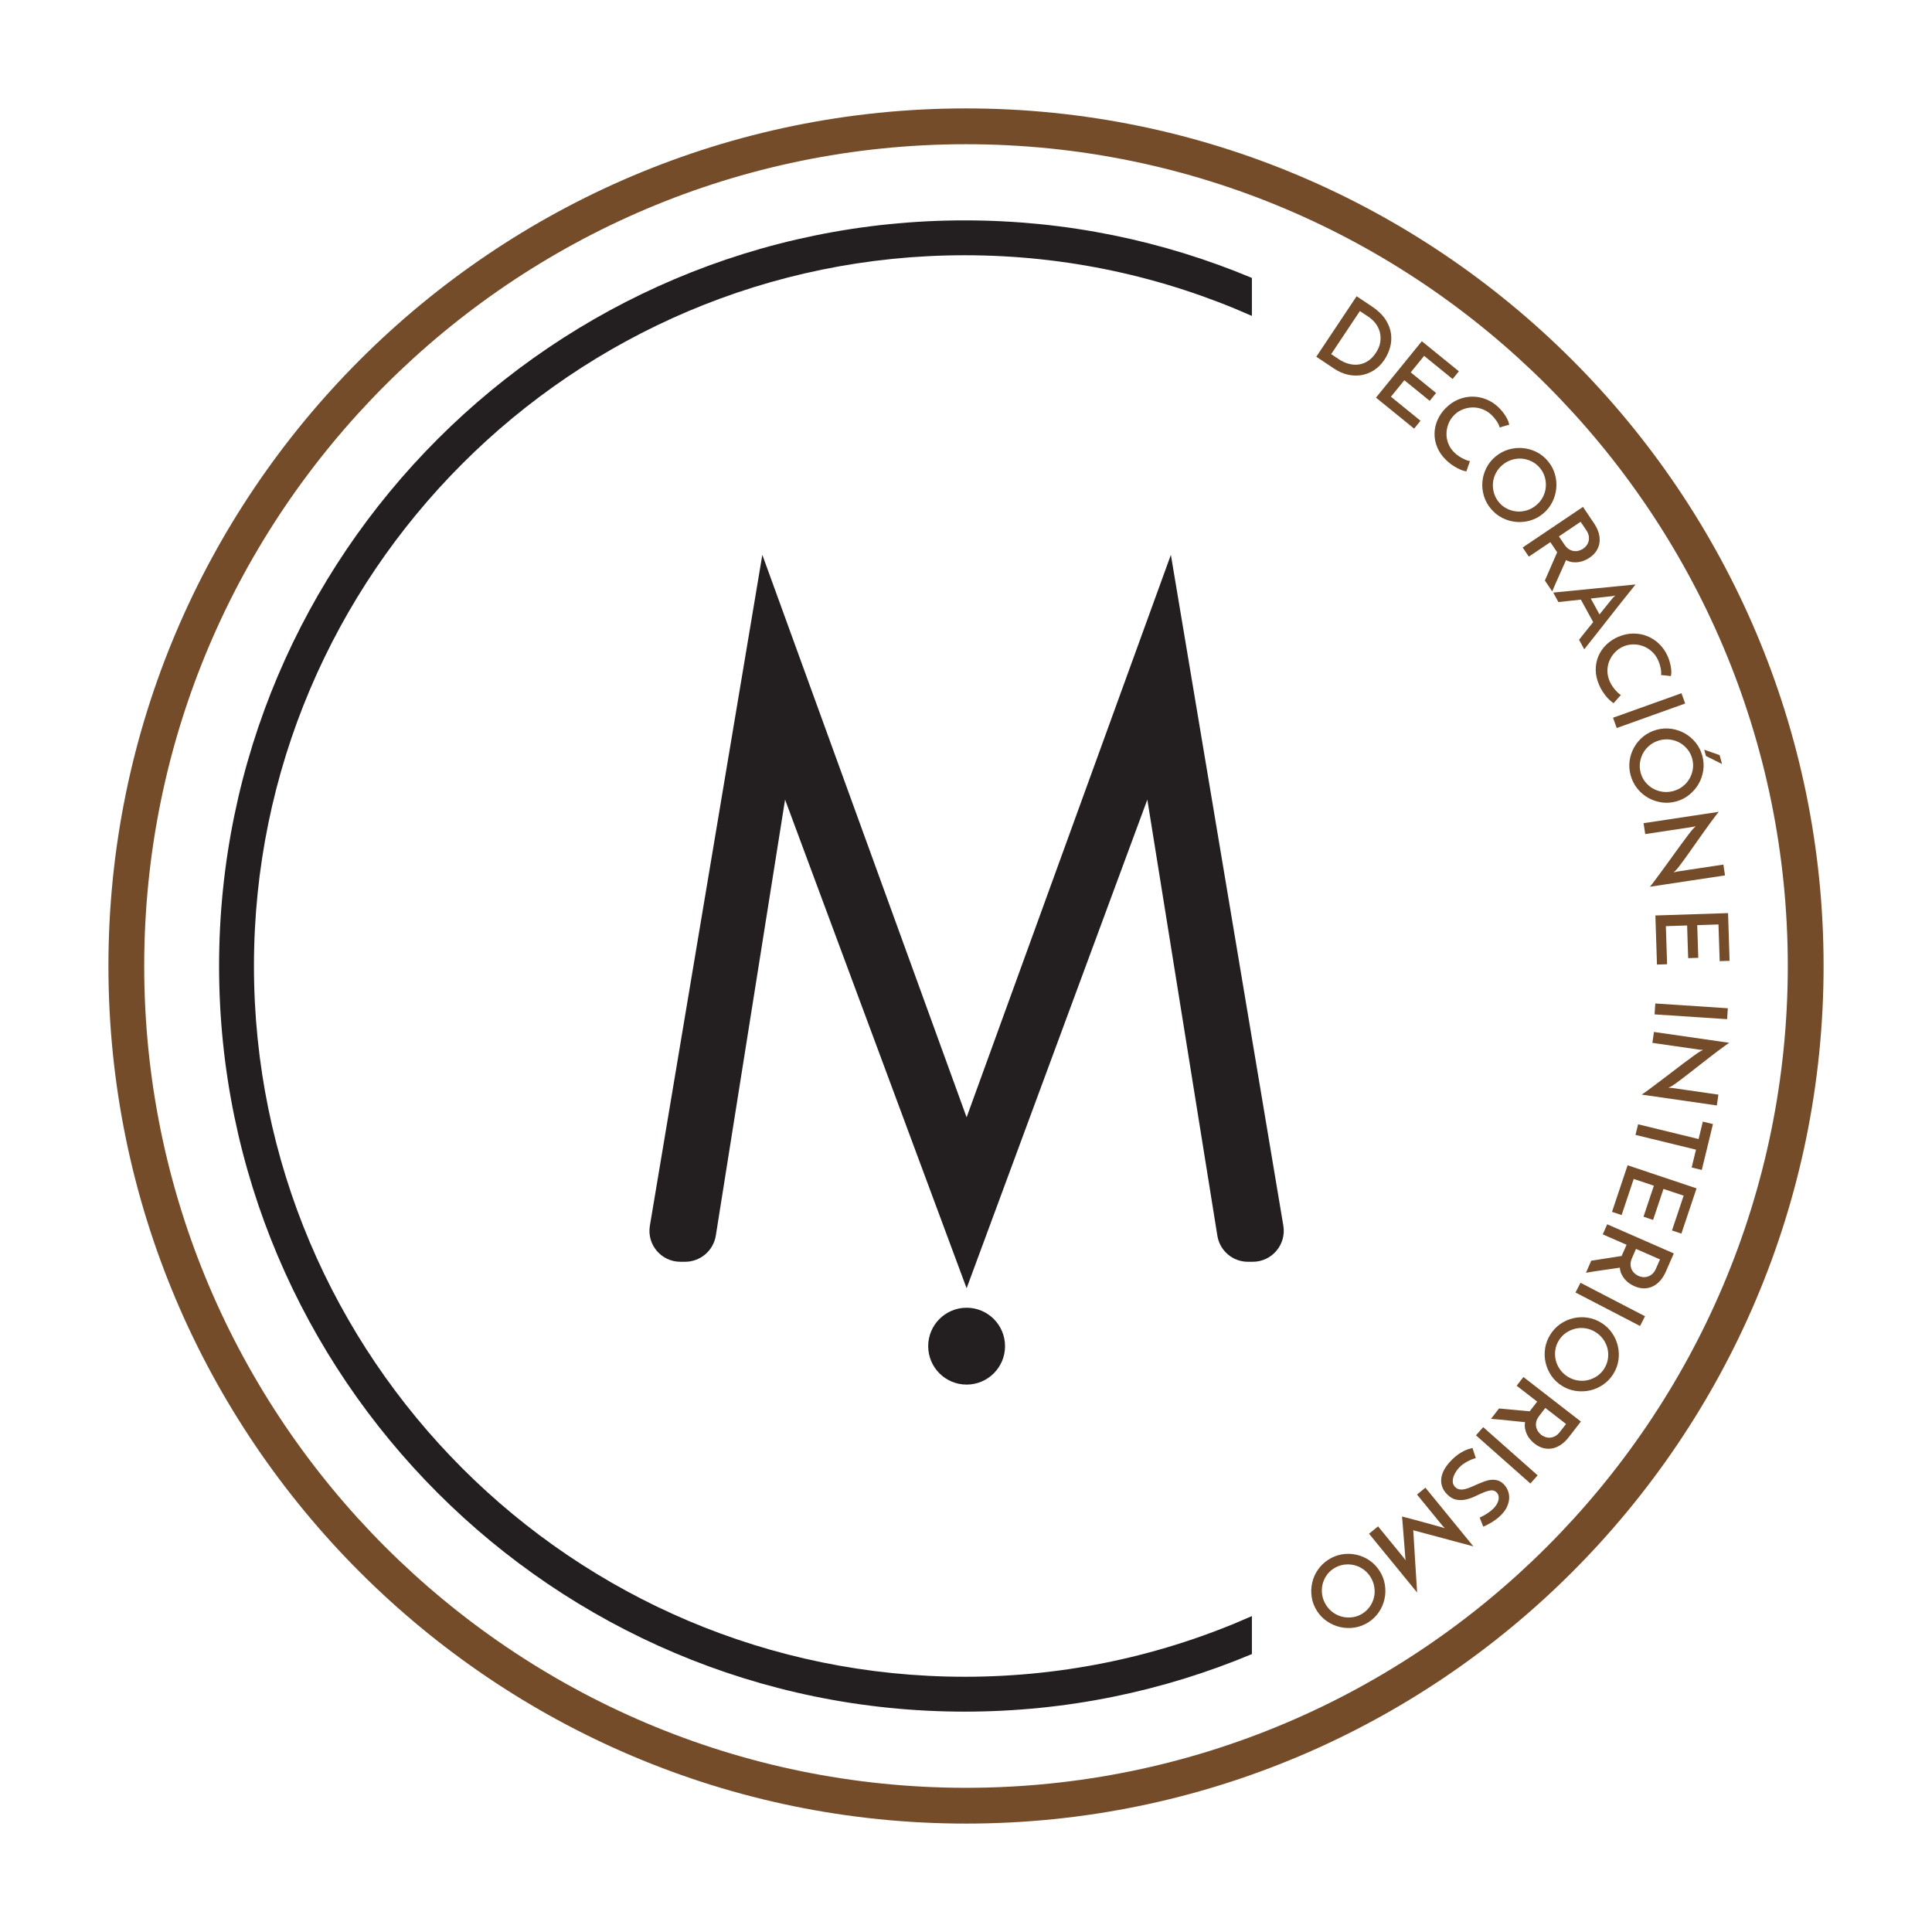
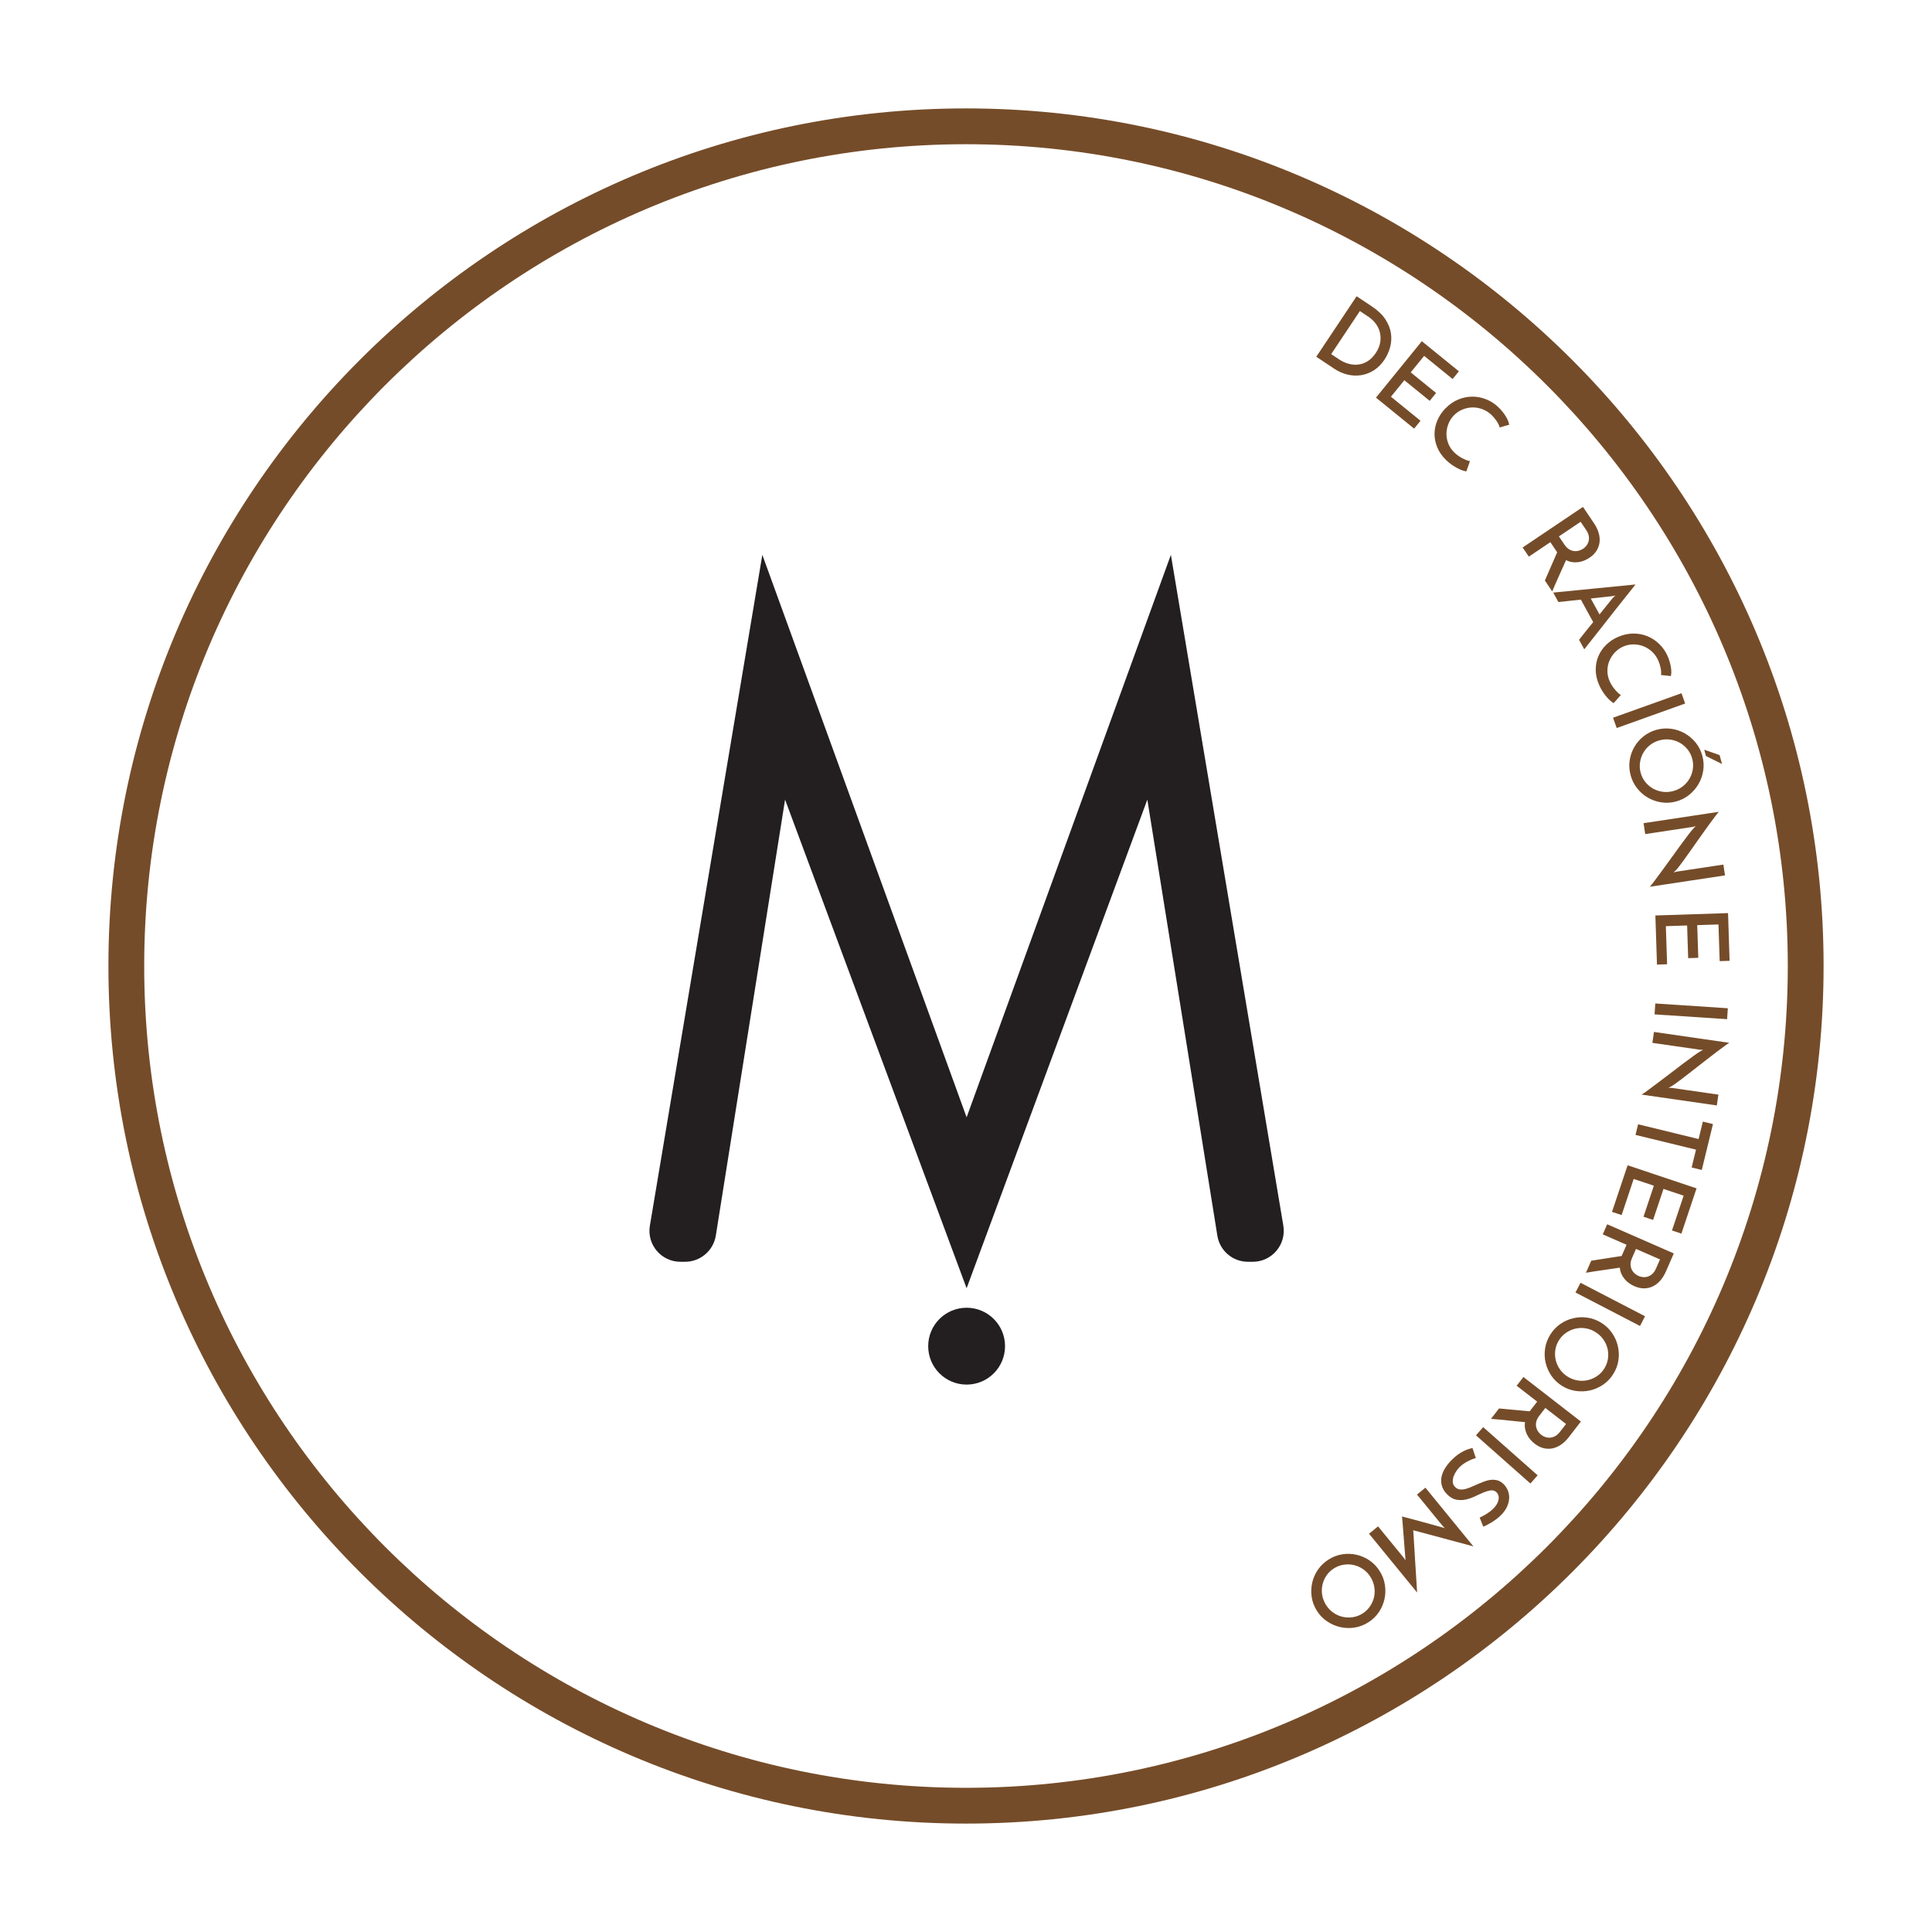
<svg xmlns="http://www.w3.org/2000/svg" id="Layer_1" data-name="Layer 1" viewBox="0 0 1417.32 1417.32">
  <defs>
    <style>      .cls-1 {        fill: #231f20;      }      .cls-1, .cls-2 {        stroke-width: 0px;      }      .cls-2 {        fill: #754c29;      }    </style>
  </defs>
  <path class="cls-2" d="M708.66,1337.79c-346.9,0-629.12-282.22-629.12-629.13S361.76,79.53,708.66,79.53s629.13,282.23,629.13,629.13-282.23,629.13-629.13,629.13M708.66,105.8c-332.42,0-602.87,270.44-602.87,602.87s270.45,602.87,602.87,602.87,602.87-270.45,602.87-602.87S1041.08,105.8,708.66,105.8" />
-   <path class="cls-1" d="M707.71,1230.07c-287.5,0-521.41-233.91-521.41-521.41S420.21,187.25,707.71,187.25c74.94,0,146.22,15.92,210.68,44.51v-27.87c-64.88-27.18-136.05-42.22-210.68-42.22-301.61,0-546.99,245.38-546.99,546.99s245.38,547,546.99,547c74.63,0,145.8-15.04,210.68-42.22v-27.87c-64.46,28.59-135.74,44.51-210.68,44.51" />
  <g>
    <path class="cls-2" d="M988.55,274.81c3.36.79,6.68.93,9.98.42,3.29-.52,6.42-1.72,9.38-3.6s5.55-4.48,7.75-7.79c1.79-2.69,3.16-5.69,4.09-8.99.93-3.3,1.15-6.69.67-10.16-.48-3.47-1.83-6.92-4.03-10.33-2.21-3.41-5.55-6.62-10.04-9.61l-11.14-7.42-29.58,44.38,13.35,8.89c3.02,2.01,6.21,3.42,9.57,4.21ZM997.6,228.19l6.31,4.2c1.96,1.31,3.68,2.91,5.15,4.8,1.48,1.9,2.53,4.01,3.15,6.34.62,2.33.74,4.81.35,7.44-.39,2.63-1.49,5.28-3.28,7.98-1.69,2.53-3.59,4.49-5.72,5.87-2.13,1.38-4.38,2.24-6.75,2.57-2.37.33-4.8.18-7.28-.48-2.48-.65-4.91-1.77-7.28-3.34l-5.69-3.79,21.05-31.59Z" />
    <polygon class="cls-2" points="1037.4 314.44 1042.09 308.67 1020.39 291.04 1030.23 278.94 1048.84 294.06 1053.52 288.3 1034.91 273.17 1044.75 261.07 1065.64 278.05 1070.24 272.4 1043.06 250.31 1009.42 291.7 1037.4 314.44" />
    <path class="cls-2" d="M1060.41,299.54c-2.53,2.6-4.49,5.48-5.87,8.66-1.38,3.17-2.1,6.44-2.16,9.81-.06,3.37.59,6.72,1.95,10.07,1.36,3.35,3.53,6.48,6.52,9.39,1.4,1.37,2.83,2.56,4.28,3.56,1.45,1,2.84,1.84,4.17,2.52,1.33.68,2.55,1.2,3.66,1.57,1.11.37,2.04.6,2.76.69l2.66-7.58c-.24.04-.77-.07-1.59-.32-.82-.25-1.78-.64-2.88-1.16-1.1-.52-2.26-1.18-3.48-1.96-1.22-.78-2.38-1.7-3.47-2.77-2.04-1.99-3.53-4.19-4.48-6.63-.95-2.43-1.4-4.89-1.34-7.37.05-2.48.54-4.88,1.47-7.2s2.26-4.37,4.01-6.16c1.78-1.83,3.85-3.23,6.22-4.21,2.36-.98,4.8-1.5,7.32-1.55,2.51-.05,5.01.4,7.48,1.34,2.47.94,4.73,2.4,6.77,4.39.56.55,1.15,1.19,1.77,1.93.62.74,1.19,1.5,1.72,2.29.53.79,1,1.59,1.41,2.4.41.81.69,1.59.84,2.36.97-.29,1.74-.52,2.33-.71.59-.18,1.11-.33,1.58-.46.46-.13.92-.25,1.35-.38.43-.13.99-.26,1.69-.41-.04-.73-.26-1.61-.66-2.65-.4-1.04-.94-2.13-1.63-3.28-.69-1.15-1.49-2.31-2.41-3.48-.92-1.17-1.88-2.25-2.9-3.24-2.7-2.64-5.74-4.64-9.1-6-3.37-1.36-6.8-2.04-10.3-2.03-3.5.01-6.95.72-10.35,2.13-3.4,1.41-6.5,3.56-9.31,6.44Z" />
-     <path class="cls-2" d="M1097.19,334.85c-2.9,2.42-5.16,5.22-6.78,8.42-1.62,3.2-2.58,6.54-2.9,10.03-.32,3.49.03,6.95,1.04,10.39,1.01,3.43,2.72,6.6,5.14,9.5,2.38,2.86,5.18,5.11,8.4,6.75,3.21,1.63,6.56,2.61,10.05,2.93,3.49.32,6.96-.02,10.41-1.01,3.45-.99,6.63-2.7,9.53-5.11,2.83-2.35,5.05-5.15,6.67-8.38,1.62-3.23,2.59-6.6,2.93-10.1.34-3.5,0-6.99-1-10.46-1.01-3.47-2.7-6.64-5.09-9.5-2.42-2.9-5.23-5.15-8.45-6.75-3.22-1.6-6.58-2.55-10.08-2.85-3.51-.3-6.99.06-10.44,1.08-3.45,1.03-6.59,2.72-9.42,5.07ZM1116.55,336.48c2.47.21,4.85.89,7.15,2.04,2.3,1.15,4.29,2.74,5.99,4.78,1.69,2.04,2.89,4.28,3.59,6.73.7,2.45.94,4.92.71,7.4-.23,2.49-.93,4.88-2.12,7.17-1.19,2.3-2.81,4.31-4.89,6.03-2.11,1.76-4.4,3.01-6.87,3.76-2.47.75-4.94,1.02-7.41.81-2.47-.21-4.85-.88-7.13-2.01-2.28-1.13-4.27-2.71-5.97-4.75s-2.9-4.29-3.62-6.76c-.71-2.47-.96-4.95-.73-7.43.23-2.49.93-4.88,2.12-7.17,1.18-2.29,2.81-4.3,4.89-6.03,2.07-1.73,4.35-2.97,6.84-3.74,2.49-.76,4.97-1.04,7.44-.84Z" />
    <path class="cls-2" d="M1121.53,408.37l15.81-10.64,4.19,6.22.82,1.22c-.65,1.5-1.35,3.11-2.11,4.83-.76,1.72-1.53,3.48-2.3,5.27-.78,1.79-1.56,3.59-2.35,5.4-.79,1.81-1.55,3.54-2.26,5.2l5.38,8c1.66-3.95,3.4-7.93,5.22-11.94,1.83-4.01,3.47-7.69,4.94-11.04,1.47.78,2.97,1.28,4.51,1.49,1.53.21,3.04.21,4.53,0,1.49-.2,2.92-.59,4.28-1.15,1.36-.56,2.66-1.26,3.88-2.08,2.24-1.51,3.96-3.23,5.17-5.17,1.21-1.94,1.94-4.01,2.2-6.22.25-2.21.04-4.49-.65-6.83-.69-2.34-1.82-4.67-3.38-6.99l-8.13-12.08-44.25,29.78,4.52,6.71ZM1159.55,382.78l4.11,6.1c1.07,1.59,1.7,3.1,1.9,4.53.2,1.43.12,2.74-.24,3.93-.36,1.18-.9,2.22-1.64,3.1s-1.49,1.58-2.26,2.1c-.77.52-1.72.96-2.83,1.33-1.12.37-2.29.51-3.53.42s-2.5-.49-3.79-1.22c-1.29-.73-2.48-1.91-3.58-3.53l-4.07-6.04,15.93-10.72Z" />
    <path class="cls-2" d="M1143.27,441.67l16.46-1.79,9.04,16.52c-1.18,1.43-2.31,2.81-3.39,4.16-1.08,1.35-2.08,2.59-2.99,3.73-.91,1.14-1.71,2.15-2.41,3.04s-1.22,1.56-1.57,2.03l3.81,6.97c.46-.59,1.29-1.64,2.5-3.17,1.21-1.53,2.67-3.38,4.39-5.54,1.72-2.17,3.6-4.56,5.64-7.16,2.04-2.6,4.12-5.24,6.22-7.93,2.11-2.69,4.19-5.34,6.26-7.95,2.06-2.61,3.95-4.99,5.66-7.12,1.71-2.14,3.18-3.98,4.41-5.51,1.22-1.54,2.07-2.6,2.53-3.19l-60.39,5.96,3.81,6.97ZM1182.35,437.39c.11,0,.47-.06,1.08-.17.61-.11,1.15-.24,1.63-.39-.38.32-.79.7-1.22,1.13-.43.43-.68.69-.75.79-.38.43-.88,1.04-1.51,1.83-.63.79-1.37,1.71-2.22,2.76-.85,1.05-1.79,2.21-2.8,3.46-1.02,1.26-2.07,2.57-3.16,3.95l-6.39-11.68,15.35-1.69Z" />
    <path class="cls-2" d="M1187.02,467.21c-3.33,1.45-6.23,3.39-8.7,5.81-2.48,2.42-4.38,5.18-5.7,8.27-1.33,3.09-1.99,6.45-1.99,10.06,0,3.61.83,7.33,2.5,11.15.78,1.8,1.66,3.44,2.63,4.91.96,1.48,1.94,2.78,2.91,3.91.97,1.13,1.91,2.07,2.8,2.83.89.76,1.66,1.32,2.3,1.68l5.32-6.02c-.24-.06-.69-.35-1.35-.89-.66-.54-1.41-1.26-2.23-2.16-.82-.9-1.65-1.94-2.49-3.13-.84-1.19-1.56-2.48-2.17-3.87-1.14-2.61-1.69-5.22-1.65-7.83.04-2.61.55-5.06,1.53-7.33.99-2.28,2.34-4.31,4.07-6.11,1.73-1.8,3.74-3.2,6.03-4.2,2.34-1.02,4.79-1.54,7.35-1.56,2.56-.02,5.01.42,7.36,1.32,2.35.9,4.49,2.25,6.43,4.06,1.94,1.8,3.47,4.01,4.61,6.61.31.72.62,1.54.91,2.45.29.92.54,1.84.73,2.77.19.93.33,1.85.4,2.76.07.9.04,1.74-.11,2.5,1,.1,1.81.17,2.43.23.61.05,1.16.11,1.64.17.48.06.94.11,1.39.16.45.05,1.02.13,1.72.25.23-.69.36-1.59.39-2.7.02-1.11-.07-2.33-.27-3.65-.21-1.33-.51-2.71-.92-4.13-.41-1.43-.9-2.79-1.47-4.1-1.51-3.46-3.57-6.46-6.17-8.98-2.6-2.53-5.53-4.45-8.78-5.76-3.25-1.31-6.71-1.95-10.39-1.92-3.68.03-7.36.85-11.05,2.46Z" />
    <rect class="cls-2" x="1183.11" y="517.28" width="53.34" height="8.02" transform="translate(-104.92 438.35) rotate(-19.7)" />
    <path class="cls-2" d="M1263.28,560.48l-1.77-6.53c-1.86-.67-3.74-1.33-5.64-1.98-1.91-.65-3.79-1.31-5.64-1.98l1.25,4.62,11.8,5.87Z" />
    <path class="cls-2" d="M1226.06,534.66c-3.57-.51-7.13-.28-10.68.68-3.65.99-6.87,2.6-9.67,4.83-2.8,2.23-5.07,4.87-6.81,7.91-1.74,3.04-2.87,6.33-3.38,9.87-.51,3.54-.28,7.14.71,10.78.97,3.6,2.58,6.81,4.82,9.63,2.24,2.82,4.88,5.11,7.92,6.85,3.04,1.74,6.33,2.88,9.88,3.42,3.55.54,7.15.31,10.79-.68,3.55-.96,6.73-2.57,9.55-4.84,2.82-2.26,5.11-4.92,6.87-7.96,1.77-3.05,2.91-6.36,3.45-9.93.53-3.57.31-7.16-.67-10.76-.99-3.65-2.61-6.86-4.87-9.66-2.26-2.79-4.92-5.06-7.98-6.79-3.06-1.74-6.38-2.86-9.94-3.37ZM1237.96,549.73c1.61,2,2.76,4.28,3.45,6.84.69,2.56.85,5.09.46,7.61-.38,2.52-1.2,4.86-2.44,7.03-1.24,2.17-2.88,4.04-4.91,5.64-2.03,1.59-4.35,2.74-6.95,3.45-2.65.72-5.26.9-7.81.56-2.56-.35-4.92-1.13-7.08-2.35-2.16-1.22-4.04-2.82-5.65-4.8-1.6-1.98-2.75-4.25-3.44-6.8-.69-2.56-.85-5.1-.47-7.65.38-2.54,1.19-4.9,2.43-7.06s2.88-4.04,4.91-5.64c2.03-1.59,4.35-2.74,6.95-3.45s5.2-.89,7.78-.55c2.58.34,4.95,1.12,7.11,2.34,2.16,1.22,4.04,2.83,5.65,4.83Z" />
    <path class="cls-2" d="M1227.71,640.02l1.83-1.69c.56-.58,1.37-1.57,2.45-2.98,1.08-1.4,2.31-3.06,3.71-4.99,1.4-1.92,2.9-4.03,4.51-6.34,1.61-2.3,3.25-4.63,4.93-7,1.68-2.36,3.33-4.69,4.97-7,1.63-2.31,3.16-4.42,4.58-6.35,1.42-1.93,2.67-3.6,3.74-5.03,1.07-1.43,1.91-2.46,2.51-3.09l-55.21,8.34,1.21,8,34.77-5.25,2.29-.57-1.68,1.67c-.73.75-1.93,2.23-3.61,4.42-1.68,2.19-3.58,4.73-5.69,7.63-2.12,2.9-4.34,5.98-6.68,9.23s-4.57,6.33-6.71,9.24c-2.14,2.9-4.04,5.47-5.68,7.7-1.65,2.23-2.85,3.75-3.62,4.56l55.14-8.33-1.2-7.93-34.11,5.15-2.44.59Z" />
    <polygon class="cls-2" points="1215.56 707.62 1222.99 707.37 1222.08 679.43 1237.67 678.93 1238.44 702.9 1245.87 702.66 1245.09 678.69 1260.68 678.18 1261.56 705.09 1268.83 704.86 1267.7 669.86 1214.39 671.59 1215.56 707.62" />
    <rect class="cls-2" x="1236.75" y="715.3" width="8.02" height="53.33" transform="translate(418.73 1931.2) rotate(-86.23)" />
    <path class="cls-2" d="M1212.2,765.05l34.81,5.02,2.36.12-2.09,1.11c-.92.51-2.5,1.57-4.73,3.18-2.24,1.61-4.79,3.5-7.65,5.66-2.86,2.16-5.88,4.47-9.06,6.91-3.18,2.44-6.21,4.74-9.1,6.9-2.89,2.16-5.44,4.07-7.67,5.73-2.22,1.66-3.82,2.77-4.79,3.32l55.19,7.96,1.14-7.94-34.15-4.92-2.51-.14,2.24-1.09c.7-.4,1.77-1.11,3.21-2.14,1.44-1.03,3.1-2.27,4.99-3.7,1.89-1.44,3.94-3.03,6.15-4.76,2.21-1.74,4.46-3.5,6.74-5.27,2.29-1.78,4.55-3.53,6.78-5.27,2.23-1.74,4.31-3.32,6.22-4.75,1.92-1.43,3.59-2.68,5.04-3.73,1.44-1.06,2.54-1.8,3.3-2.24l-55.27-7.97-1.15,8.01Z" />
    <polygon class="cls-2" points="1246.09 835.6 1201.71 824.78 1199.81 832.57 1244.19 843.39 1241 856.47 1248.43 858.29 1256.64 824.62 1249.21 822.81 1246.09 835.6" />
    <polygon class="cls-2" points="1182.57 889.03 1189.62 891.39 1198.49 864.88 1213.28 869.84 1205.67 892.58 1212.71 894.94 1220.33 872.2 1235.12 877.15 1226.57 902.68 1233.47 904.99 1244.59 871.79 1194.02 854.85 1182.57 889.03" />
    <path class="cls-2" d="M1175.79,905.53l17.46,7.64-3.01,6.87-.59,1.35c-1.61.26-3.35.53-5.21.81-1.86.28-3.76.58-5.69.88-1.93.31-3.87.61-5.82.91-1.95.3-3.82.59-5.61.88l-3.86,8.83c4.22-.72,8.52-1.39,12.88-1.99,4.36-.61,8.35-1.19,11.97-1.75.13,1.66.51,3.2,1.16,4.6.64,1.41,1.45,2.68,2.42,3.83.97,1.15,2.06,2.15,3.27,3,1.21.85,2.49,1.57,3.83,2.16,2.47,1.08,4.85,1.61,7.13,1.6,2.28-.02,4.43-.51,6.43-1.48,2-.97,3.81-2.38,5.42-4.21,1.61-1.84,2.97-4.04,4.09-6.6l5.84-13.34-48.86-21.39-3.25,7.41ZM1197.26,922.88l2.92-6.67,17.59,7.7-2.95,6.74c-.77,1.75-1.7,3.09-2.81,4.03-1.11.93-2.25,1.57-3.44,1.91-1.19.33-2.36.43-3.5.28-1.14-.15-2.13-.41-2.99-.79-.85-.37-1.73-.93-2.64-1.68-.91-.75-1.66-1.66-2.25-2.75-.59-1.09-.93-2.37-1-3.85-.08-1.48.28-3.12,1.07-4.91Z" />
    <rect class="cls-2" x="1177.23" y="930.11" width="8.02" height="53.34" transform="translate(-211.97 1564.82) rotate(-62.58)" />
    <path class="cls-2" d="M1182.53,977.78c-2.06-2.96-4.65-5.41-7.77-7.35-3.21-2-6.58-3.26-10.12-3.79-3.54-.53-7.02-.4-10.43.39-3.41.79-6.59,2.21-9.54,4.24-2.94,2.04-5.41,4.66-7.41,7.86-1.97,3.16-3.23,6.53-3.77,10.09-.54,3.56-.42,7.05.38,10.46.79,3.41,2.2,6.6,4.22,9.57,2.02,2.96,4.64,5.45,7.84,7.44,3.12,1.95,6.47,3.18,10.05,3.7,3.58.52,7.08.39,10.51-.39,3.43-.78,6.64-2.19,9.62-4.24,2.98-2.04,5.45-4.65,7.42-7.81,2-3.21,3.25-6.59,3.76-10.14.51-3.55.36-7.04-.46-10.47-.81-3.43-2.25-6.62-4.31-9.57ZM1179.59,996.75c-.37,2.54-1.26,4.94-2.66,7.19-1.4,2.25-3.15,4.09-5.26,5.52-2.11,1.43-4.38,2.43-6.81,3-2.43.56-4.92.65-7.47.24-2.55-.41-4.97-1.32-7.26-2.75-2.33-1.45-4.24-3.23-5.73-5.34-1.49-2.11-2.52-4.37-3.1-6.78-.58-2.41-.69-4.88-.33-7.4.36-2.52,1.24-4.91,2.64-7.15,1.4-2.25,3.16-4.1,5.28-5.55,2.12-1.45,4.39-2.46,6.83-3.03,2.43-.56,4.92-.65,7.47-.24,2.55.4,4.97,1.32,7.26,2.75,2.29,1.43,4.19,3.2,5.7,5.32,1.51,2.12,2.55,4.39,3.13,6.8.58,2.41.68,4.89.31,7.43Z" />
    <path class="cls-2" d="M1112.62,1016.57l15.06,11.67-4.6,5.93-.9,1.16c-1.63-.14-3.38-.31-5.25-.49-1.88-.18-3.79-.36-5.73-.53-1.95-.17-3.9-.35-5.86-.54-1.96-.19-3.85-.36-5.65-.52l-5.9,7.62c4.27.33,8.6.73,12.97,1.21,4.38.48,8.39.88,12.03,1.23-.28,1.64-.28,3.23,0,4.75.28,1.52.75,2.95,1.41,4.3s1.47,2.58,2.44,3.7c.96,1.12,2.03,2.13,3.19,3.03,2.13,1.65,4.31,2.75,6.53,3.29,2.22.54,4.42.58,6.6.13,2.18-.45,4.27-1.37,6.28-2.76,2.01-1.39,3.87-3.19,5.58-5.4l8.92-11.51-42.16-32.67-4.96,6.4ZM1133.67,1032.88l15.18,11.76-4.51,5.82c-1.17,1.51-2.41,2.59-3.71,3.22-1.3.64-2.57.97-3.8,1.01-1.24.03-2.39-.16-3.46-.58-1.07-.42-1.97-.92-2.71-1.49-.74-.57-1.45-1.33-2.15-2.27-.7-.94-1.2-2.02-1.51-3.22-.31-1.2-.32-2.53-.03-3.98.29-1.45,1.03-2.95,2.23-4.5l4.46-5.76Z" />
    <rect class="cls-2" x="1101.37" y="1040.96" width="8.02" height="53.34" transform="translate(-426.69 1187.81) rotate(-48.49)" />
    <path class="cls-2" d="M1103.11,1088.81c-1.39-1.39-2.85-2.3-4.37-2.75-1.53-.45-3.11-.6-4.73-.46-1.63.14-3.27.52-4.91,1.12-1.65.61-3.29,1.27-4.94,1.98-1.65.71-3.25,1.42-4.81,2.11-1.56.69-3.05,1.22-4.47,1.57-1.42.35-2.76.44-4,.27-1.25-.17-2.38-.76-3.38-1.76-1.11-1.11-1.69-2.37-1.75-3.77-.05-1.4.17-2.79.67-4.16.5-1.37,1.18-2.65,2.02-3.85.85-1.2,1.62-2.14,2.31-2.84,1.39-1.39,3.17-2.69,5.35-3.91,2.18-1.22,4.37-2.12,6.55-2.71l-2.45-7.44c-.83.21-1.81.5-2.94.86-1.13.36-2.35.88-3.67,1.54s-2.69,1.5-4.13,2.53c-1.44,1.02-2.92,2.3-4.44,3.83-2.39,2.4-4.21,4.75-5.48,7.06-1.26,2.31-2.01,4.55-2.23,6.71-.22,2.17.03,4.22.76,6.16.73,1.94,1.93,3.74,3.59,5.4,2.15,2.15,4.38,3.44,6.69,3.87,2.31.43,4.6.4,6.89-.09,2.29-.49,4.53-1.26,6.73-2.32,2.2-1.06,4.28-2,6.24-2.82,1.96-.82,3.76-1.34,5.41-1.57,1.65-.23,3.06.25,4.24,1.42,1.39,1.38,1.88,3.18,1.49,5.38-.4,2.2-1.69,4.4-3.87,6.58-1.28,1.28-2.78,2.48-4.5,3.57-1.71,1.09-3.54,2.09-5.48,3l2.61,6.65c.31-.1.93-.37,1.85-.81.92-.44,1.99-1.01,3.22-1.72,1.23-.71,2.55-1.56,3.95-2.55,1.4-.99,2.73-2.11,3.98-3.36,2.04-2.05,3.54-4.14,4.49-6.27.95-2.13,1.46-4.21,1.53-6.22.07-2.01-.26-3.9-1-5.67-.73-1.77-1.74-3.29-3.02-4.57Z" />
    <path class="cls-2" d="M1039.5,1096.4l18.91,23.12c.25.3.54.6.88.9.34.29.57.52.69.67-.3-.13-1.22-.41-2.77-.83-1.54-.42-3.38-.92-5.52-1.52-2.14-.6-4.45-1.24-6.94-1.92-2.49-.69-4.85-1.32-7.08-1.91-2.22-.59-4.17-1.11-5.83-1.55-1.66-.45-2.77-.73-3.31-.85.08.63.18,1.77.31,3.4.13,1.63.28,3.52.45,5.67.17,2.14.35,4.42.54,6.83.19,2.41.37,4.7.54,6.88.17,2.18.32,4.11.46,5.8.14,1.69.23,2.9.26,3.63-.12-.15-.3-.42-.52-.81-.22-.39-.46-.73-.71-1.04l-18.91-23.12-6.61,5.4,35.25,43.11c0-.63-.07-1.73-.19-3.31-.12-1.58-.24-3.45-.35-5.6-.12-2.16-.26-4.52-.44-7.1-.18-2.58-.34-5.18-.5-7.81-.15-2.63-.31-5.2-.46-7.7-.15-2.51-.29-4.75-.42-6.73-.13-1.98-.24-3.64-.31-4.97-.08-1.33-.13-2.14-.18-2.42.71.18,2.18.56,4.41,1.15,2.22.59,4.84,1.29,7.84,2.09,3,.81,6.21,1.67,9.62,2.59,3.41.92,6.63,1.78,9.67,2.59,3.04.81,5.71,1.52,8.02,2.14,2.31.61,3.85,1.05,4.63,1.3l-35.25-43.11-6.21,5.08Z" />
    <path class="cls-2" d="M1012.14,1152.52c-2.02-3.19-4.52-5.79-7.48-7.8s-6.15-3.4-9.57-4.16c-3.42-.76-6.89-.87-10.43-.31-3.54.56-6.9,1.85-10.09,3.88-3.15,2-5.74,4.48-7.77,7.46-2.03,2.97-3.43,6.17-4.19,9.59-.76,3.42-.88,6.9-.34,10.45.54,3.55,1.82,6.92,3.84,10.11,1.97,3.11,4.46,5.67,7.45,7.69,3,2.02,6.21,3.42,9.64,4.21,3.43.78,6.93.9,10.5.35,3.57-.55,6.93-1.83,10.08-3.83,3.19-2.02,5.78-4.53,7.78-7.51,2-2.98,3.37-6.19,4.12-9.63.75-3.44.84-6.94.27-10.5-.57-3.56-1.84-6.89-3.82-9.99ZM1008.03,1171.51c-.52,2.42-1.5,4.7-2.94,6.83s-3.27,3.91-5.51,5.33-4.61,2.32-7.13,2.7c-2.52.38-5,.3-7.43-.25-2.44-.54-4.72-1.55-6.84-3.02-2.12-1.47-3.91-3.34-5.35-5.62-1.47-2.32-2.42-4.75-2.85-7.3-.43-2.55-.38-5.03.15-7.46.52-2.42,1.49-4.7,2.91-6.81,1.42-2.12,3.24-3.88,5.48-5.3,2.24-1.42,4.62-2.33,7.16-2.72,2.54-.39,5.03-.32,7.46.23,2.44.54,4.72,1.55,6.84,3.02,2.12,1.47,3.91,3.34,5.35,5.62,1.44,2.28,2.39,4.7,2.83,7.27.44,2.57.4,5.06-.13,7.49Z" />
  </g>
  <path class="cls-1" d="M709.11,945.07l-133.18-358.47-50.79,319.76c-1.76,11.11-11.34,19.28-22.59,19.28h-3.42c-14.03,0-24.7-12.6-22.38-26.44l82.5-492.17,149.86,412.63,149.85-412.63,82.5,492.12c2.32,13.86-8.36,26.49-22.42,26.49h-3.56c-11.15,0-20.64-8.09-22.41-19.1l-51.38-319.94-132.58,358.47Z" />
  <path class="cls-1" d="M737.3,987.55c0,15.57-12.62,28.19-28.19,28.19s-28.19-12.62-28.19-28.19,12.62-28.19,28.19-28.19,28.19,12.62,28.19,28.19" />
</svg>